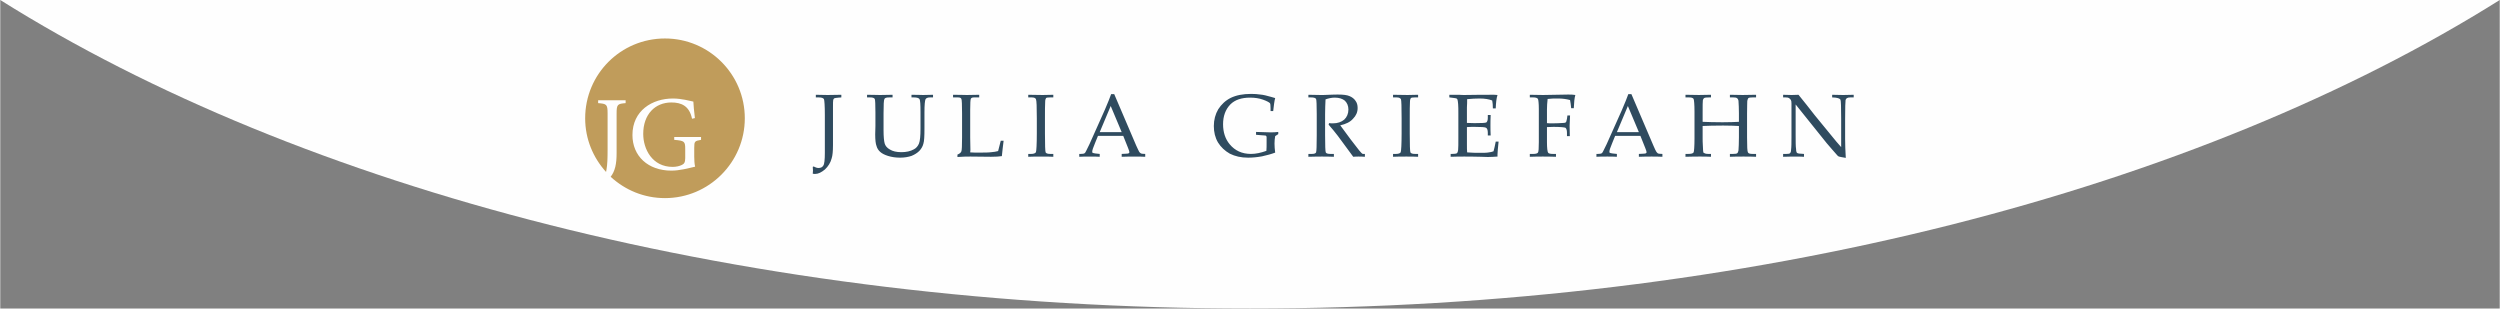
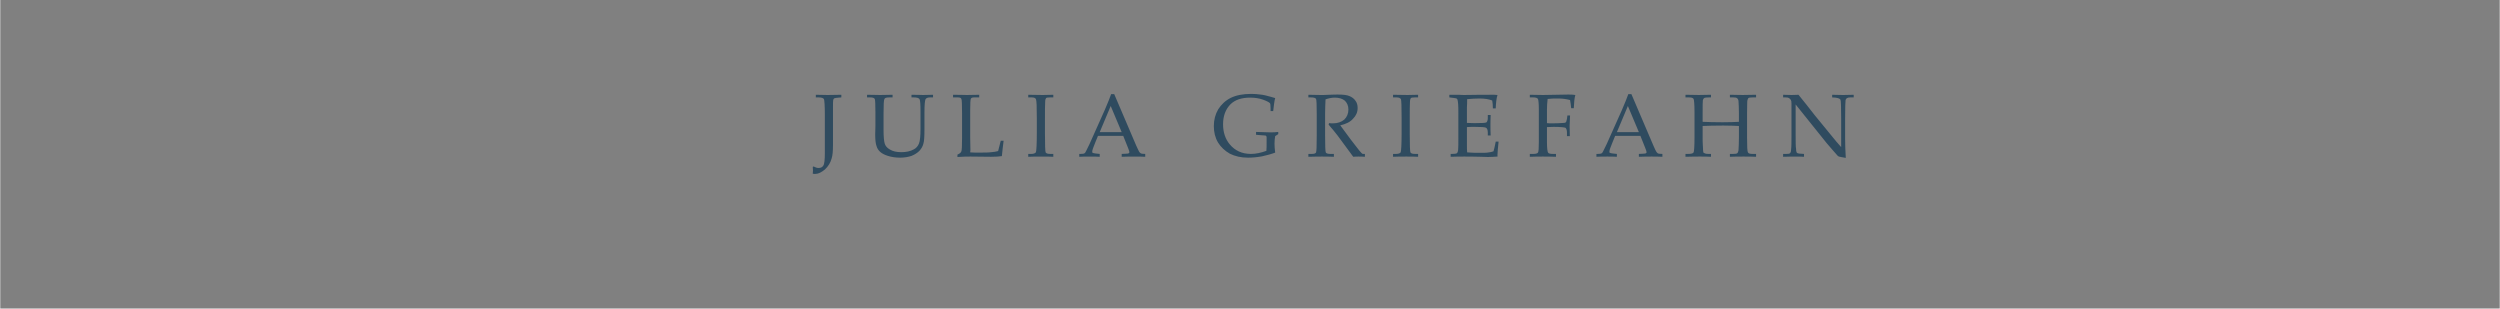
<svg xmlns="http://www.w3.org/2000/svg" xml:space="preserve" width="127.511mm" height="15.735mm" version="1.1" style="shape-rendering:geometricPrecision; text-rendering:geometricPrecision; image-rendering:optimizeQuality; fill-rule:evenodd; clip-rule:evenodd" viewBox="0 0 11367 1403">
  <rect x="0" y="0" width="11367" height="1403" fill="#808080" stroke="none" />
  <defs>
    <style type="text/css">
   
    .fil0 {fill:#FEFEFE}
    .fil1 {fill:#C09C5B;fill-rule:nonzero}
    .fil2 {fill:#2F4B5F;fill-rule:nonzero}
   
  </style>
  </defs>
  <g id="Ebene_x0020_1">
-     <path class="fil0" d="M11367 0c-1366,858 -3405,1403 -5683,1403 -2279,0 -4318,-545 -5684,-1403l11367 0z" />
-     <path class="fil1" d="M3187 636c-29,5 -31,7 -31,36l0 41c0,16 1,32 4,45 -30,7 -70,18 -108,18 -106,0 -177,-66 -177,-162 0,-111 90,-166 184,-166 40,0 77,11 93,14 1,17 3,44 7,75l-13 3c-12,-58 -48,-74 -94,-74 -74,0 -128,54 -128,143 0,69 41,150 134,150 17,0 32,-4 42,-9 10,-5 15,-11 15,-31l0 -41c0,-35 -3,-38 -50,-42l0 -13 122 0 0 13zm199 -98l0 0c0,-201 -163,-363 -363,-363 -201,0 -363,162 -363,363 0,94 36,179 95,244 1,-4 1,-7 2,-11 4,-23 5,-51 5,-91l0 -164c0,-41 -4,-44 -43,-47l0 -13 125 0 0 13c-37,3 -41,6 -41,47l0 180c0,50 -7,82 -27,108 65,60 151,97 247,97 200,0 363,-163 363,-363z" />
+     <path class="fil0" d="M11367 0l11367 0z" />
    <path class="fil2" d="M8307 652c17,19 32,38 47,54 2,3 5,5 8,6 3,1 13,3 31,6 -2,-33 -3,-62 -3,-86l0 -90c0,-52 1,-81 2,-87 2,-8 9,-12 21,-12l16 0 0 -12c-20,0 -36,1 -48,1 -12,0 -28,-1 -50,-1l0 12 15 1c14,2 21,5 23,10 2,5 3,34 3,87l0 128c-11,-12 -29,-33 -53,-63l-68 -83c-12,-15 -24,-31 -36,-46 -12,-15 -24,-30 -37,-46 -11,0 -22,1 -31,1 -9,0 -22,-1 -39,-1l0 12 12 0c7,0 12,1 15,3 3,3 6,5 8,8 2,3 3,8 3,16 0,18 0,36 0,55l0 98c0,25 0,45 -2,60 0,7 -2,11 -5,14 -2,2 -8,3 -17,3l-14 0 0 13c29,-1 48,-1 56,-1 12,0 25,0 39,1l0 -13 -13 -1c-10,0 -17,-2 -19,-4 -2,-2 -4,-8 -4,-17 -2,-12 -2,-34 -2,-66l0 -137 142 177zm-471 -81l0 0c29,0 52,1 71,2l0 51c0,26 -1,46 -2,60 -1,6 -3,11 -6,13 -2,2 -9,3 -19,3l-14 0 0 13c20,-1 40,-1 62,-1 20,0 39,0 57,1l0 -13 -15 0c-13,0 -20,-2 -22,-7 -3,-4 -4,-27 -4,-68l0 -109c0,-32 1,-51 1,-57 1,-6 3,-10 5,-13 3,-2 10,-3 20,-3l15 0 0 -12c-21,0 -42,1 -61,1 -18,0 -37,-1 -58,-1l0 12 15 0c9,0 15,1 18,4 3,2 5,6 6,11 1,16 2,35 2,57l0 39c-19,1 -44,2 -75,2 -37,0 -67,-1 -90,-2l0 -45c0,-28 0,-46 1,-53 1,-5 3,-8 6,-10 3,-2 10,-3 23,-3l8 0 0 -12c-18,0 -36,1 -55,1 -19,0 -39,-1 -61,-1l0 12 15 0c12,0 19,2 22,7 2,5 4,24 4,59l0 120c0,38 -2,60 -4,64 -3,5 -11,7 -25,7l-12 0 0 13c29,-1 51,-1 66,-1 16,0 33,0 50,1l0 -13 -13 0c-8,0 -13,-1 -16,-3 -4,-2 -6,-3 -6,-5 -1,-2 -1,-12 -2,-30 -1,-13 -1,-24 -1,-34l0 -55c21,-1 52,-2 94,-2zm-434 -89l0 0 50 119 -100 0 50 -119zm79 191l0 0c4,10 6,16 6,19 0,2 -1,4 -3,5 -1,1 -6,2 -13,2l-19 1 0 13c24,-1 43,-1 58,-1 15,0 32,0 49,1l0 -13c-10,0 -17,-1 -20,-2 -2,-2 -5,-4 -7,-7 -3,-4 -7,-13 -14,-29l-100 -234 -14 0c-5,15 -15,39 -29,72l-55 123c-10,23 -19,43 -29,62 -3,7 -6,11 -8,12 -3,2 -9,3 -18,3l-6 0 0 13c14,-1 31,-1 50,-1 16,0 30,0 43,1l0 -13 -19 -2c-7,-1 -11,-2 -13,-3 -2,-1 -2,-3 -2,-6 0,-5 4,-18 13,-39l13 -32 115 0 22 55zm-417 -96l0 0c31,0 49,2 54,4 4,3 7,10 7,23l0 15 13 0 -1 -47c0,-7 1,-22 2,-47l-12 0 -2 15c-2,9 -3,14 -5,16 -2,2 -5,3 -10,3 -15,1 -33,2 -52,2 -8,0 -16,0 -24,-1l0 -63c0,-14 1,-30 3,-47 15,-2 31,-2 47,-2 19,0 37,2 55,7 2,11 4,23 5,37l12 0c1,-26 3,-46 7,-60 -10,-2 -21,-2 -33,-2l-114 2c-18,0 -38,-1 -60,-1l0 12 15 0c11,0 19,2 22,7 2,4 4,20 4,46l0 150c0,28 -1,44 -4,48 -3,4 -10,6 -21,6l-16 0 0 13c24,-1 44,-1 59,-1 15,0 35,0 60,1l0 -13 -14 0c-12,0 -20,-2 -22,-6 -3,-5 -5,-21 -5,-48l0 -68c12,0 22,-1 30,-1zm-359 0l0 0c30,0 47,1 52,4 5,3 8,10 8,23l0 12 13 0c-1,-17 -1,-32 -1,-45 0,-12 0,-28 1,-48l-13 0 0 13c0,12 -3,18 -7,21 -4,2 -22,3 -53,3 -10,0 -22,-1 -35,-1l0 -41 0 -30c1,-13 1,-25 1,-37 20,-2 39,-3 57,-3 23,0 42,3 57,9 2,10 3,22 3,36l13 0c1,-25 3,-45 8,-61 -12,-1 -25,-2 -37,-1l-36 0 -76 1c-6,0 -15,0 -27,-1l-21 0 -22 0 0 12 16 2c9,1 15,2 17,3 2,1 3,3 4,5 1,2 2,9 3,20 1,12 1,26 1,44l0 109c0,28 0,47 -1,55 -1,9 -3,14 -6,16 -3,2 -11,3 -22,3l-6 0 0 13c25,-1 46,-1 62,-1 16,0 41,0 75,1l32 1c14,0 29,-1 44,-2l0 -9c0,-10 2,-29 5,-59l-13 0c-3,18 -7,32 -10,44 -7,3 -14,4 -21,5 -10,2 -22,2 -37,2 -22,0 -43,0 -62,-2 -1,-8 -1,-21 -1,-38l0 -28 0 -49c12,-1 23,-1 35,-1zm-371 136l0 0c18,-1 39,-1 61,-1 19,0 37,0 53,1l0 -13 -13 0c-12,0 -19,-2 -22,-7 -2,-6 -3,-34 -3,-85l0 -69c0,-36 0,-61 1,-76 0,-9 2,-14 4,-17 3,-2 9,-3 18,-3l15 0 0 -12c-14,0 -30,1 -48,1 -22,0 -44,-1 -66,-1l0 12 16 0c11,0 17,3 20,8 2,6 3,35 3,88l0 67c0,51 -2,80 -4,86 -2,5 -10,8 -22,8l-13 0 0 13zm-182 -173l0 0c14,-14 21,-30 21,-49 0,-13 -3,-24 -10,-33 -6,-9 -15,-16 -27,-21 -11,-5 -29,-7 -52,-7 -8,0 -22,0 -41,1 -16,1 -29,1 -38,1 -12,0 -31,-1 -56,-1l0 12 11 0c13,0 21,2 24,7 2,5 3,28 3,69l0 96c0,47 -1,73 -3,78 -2,5 -9,7 -20,7l-15 0 0 13c30,-1 50,-1 62,-1 14,0 32,0 54,1l0 -13 -15 0c-12,0 -20,-2 -22,-7 -2,-5 -3,-31 -3,-78l0 -96c0,-24 1,-46 2,-67 14,-5 28,-8 42,-8 20,0 35,5 46,14 10,10 16,23 16,40 0,19 -7,35 -19,46 -13,11 -30,17 -52,17 -4,0 -9,0 -17,-1l-2 7c15,17 29,34 42,51l70 95c9,-1 17,-1 24,-1 8,0 18,0 29,1l0 -13 -5 0c-3,0 -5,0 -7,-1 -2,-2 -7,-6 -14,-15l-38 -49c-19,-25 -35,-47 -48,-65 26,-6 45,-15 58,-30zm-340 70l0 0 0 -10c-9,1 -20,2 -33,2 -15,0 -37,-1 -68,-2l0 13 24 2c12,1 19,1 21,2 1,1 2,3 3,5 0,2 0,12 0,28 0,13 0,25 -1,36 -25,9 -48,14 -70,14 -41,0 -73,-15 -97,-44 -20,-24 -30,-55 -30,-91 0,-37 11,-67 33,-90 21,-21 51,-31 90,-31 22,0 41,3 58,9 17,6 28,12 32,16 2,2 3,10 3,23l0 13 12 0c3,-25 5,-45 9,-59l-17 -5c-21,-6 -37,-10 -50,-11 -13,-2 -27,-3 -42,-3 -38,0 -68,6 -93,18 -24,12 -43,30 -57,52 -13,22 -20,48 -20,76 0,28 6,53 19,75 13,21 31,38 54,51 24,12 51,18 83,18 20,0 41,-2 63,-6 22,-5 42,-10 60,-17 -2,-15 -3,-29 -3,-41 0,-12 1,-23 3,-34l14 -9zm-762 -128l0 0 50 119 -100 0 50 -119zm79 191l0 0c4,10 6,16 6,19 0,2 -1,4 -3,5 -1,1 -6,2 -13,2l-19 1 0 13c24,-1 43,-1 58,-1 16,0 32,0 49,1l0 -13c-10,0 -17,-1 -19,-2 -3,-2 -6,-4 -8,-7 -2,-4 -7,-13 -14,-29l-100 -234 -14 0c-5,15 -15,39 -29,72l-55 123c-10,23 -19,43 -29,62 -3,7 -6,11 -8,12 -3,2 -9,3 -18,3l-6 0 0 13c14,-1 31,-1 50,-1 16,0 30,0 43,1l0 -13 -19 -2c-7,-1 -11,-2 -13,-3 -2,-1 -2,-3 -2,-6 0,-5 4,-18 13,-39l13 -32 115 0 22 55zm-454 40l0 0c18,-1 39,-1 61,-1 19,0 37,0 53,1l0 -13 -13 0c-12,0 -19,-2 -22,-7 -2,-6 -3,-34 -3,-85l0 -69c0,-36 0,-61 1,-76 0,-9 2,-14 4,-17 2,-2 8,-3 18,-3l15 0 0 -12c-14,0 -31,1 -48,1 -22,0 -44,-1 -66,-1l0 12 16 0c11,0 17,3 19,8 3,6 4,35 4,88l0 67c0,51 -2,80 -4,86 -3,5 -10,8 -22,8l-13 0 0 13zm-263 -31l0 0 -1 -56 0 -127c0,-29 1,-46 3,-50 2,-4 7,-6 14,-6l24 0 0 -12c-23,0 -42,1 -56,1 -10,0 -31,-1 -63,-1l0 12 22 0c9,0 14,2 16,7 2,4 3,27 3,66l0 109c0,37 -1,58 -3,63 -2,6 -8,11 -18,15l0 11c26,-2 46,-2 59,-2l94 1c21,0 37,-1 49,-3 2,-22 5,-45 8,-70l-13 0 -12 47c-10,3 -20,4 -30,5 -14,2 -34,2 -59,2 -12,0 -25,0 -38,-1l1 -11zm-456 -239l0 0c11,0 18,2 21,7 2,4 3,25 3,62l0 61 -1 38c0,25 2,43 6,53 3,11 9,20 17,27 8,7 19,13 35,18 16,5 34,8 55,8 20,0 37,-3 52,-8 15,-6 27,-14 36,-23 9,-10 15,-20 18,-32 4,-12 5,-35 5,-69l0 -74c0,-34 2,-54 5,-60 3,-5 10,-8 20,-8l14 0 0 -12c-18,0 -33,1 -45,1 -8,0 -25,-1 -53,-1l0 12 11 0c14,0 22,3 25,7 4,5 5,25 5,60l0 75c0,33 -2,56 -7,68 -5,12 -13,21 -23,26 -16,9 -35,13 -57,13 -22,0 -39,-4 -52,-12 -13,-7 -21,-17 -24,-28 -3,-11 -5,-31 -5,-59l0 -78c0,-39 1,-60 4,-65 2,-5 10,-7 22,-7l15 0 0 -12c-25,0 -44,1 -57,1 -13,0 -32,-1 -59,-1l0 12 14 0zm-250 348l0 0c14,0 28,-7 44,-20 15,-14 26,-31 31,-51 4,-12 6,-32 6,-60l0 -171c0,-19 0,-31 1,-34 1,-4 2,-6 5,-8 2,-1 8,-2 19,-3l13 -1 0 -12c-17,0 -37,1 -62,1 -22,0 -40,-1 -54,-1l0 12 13 0c14,0 21,3 24,8 2,5 4,29 4,73l0 171c0,31 -2,51 -7,58 -4,7 -11,11 -22,11 -7,0 -15,-3 -22,-7l-4 2 1 17c0,4 -1,8 -1,14 5,1 8,1 11,1z" />
  </g>
</svg>